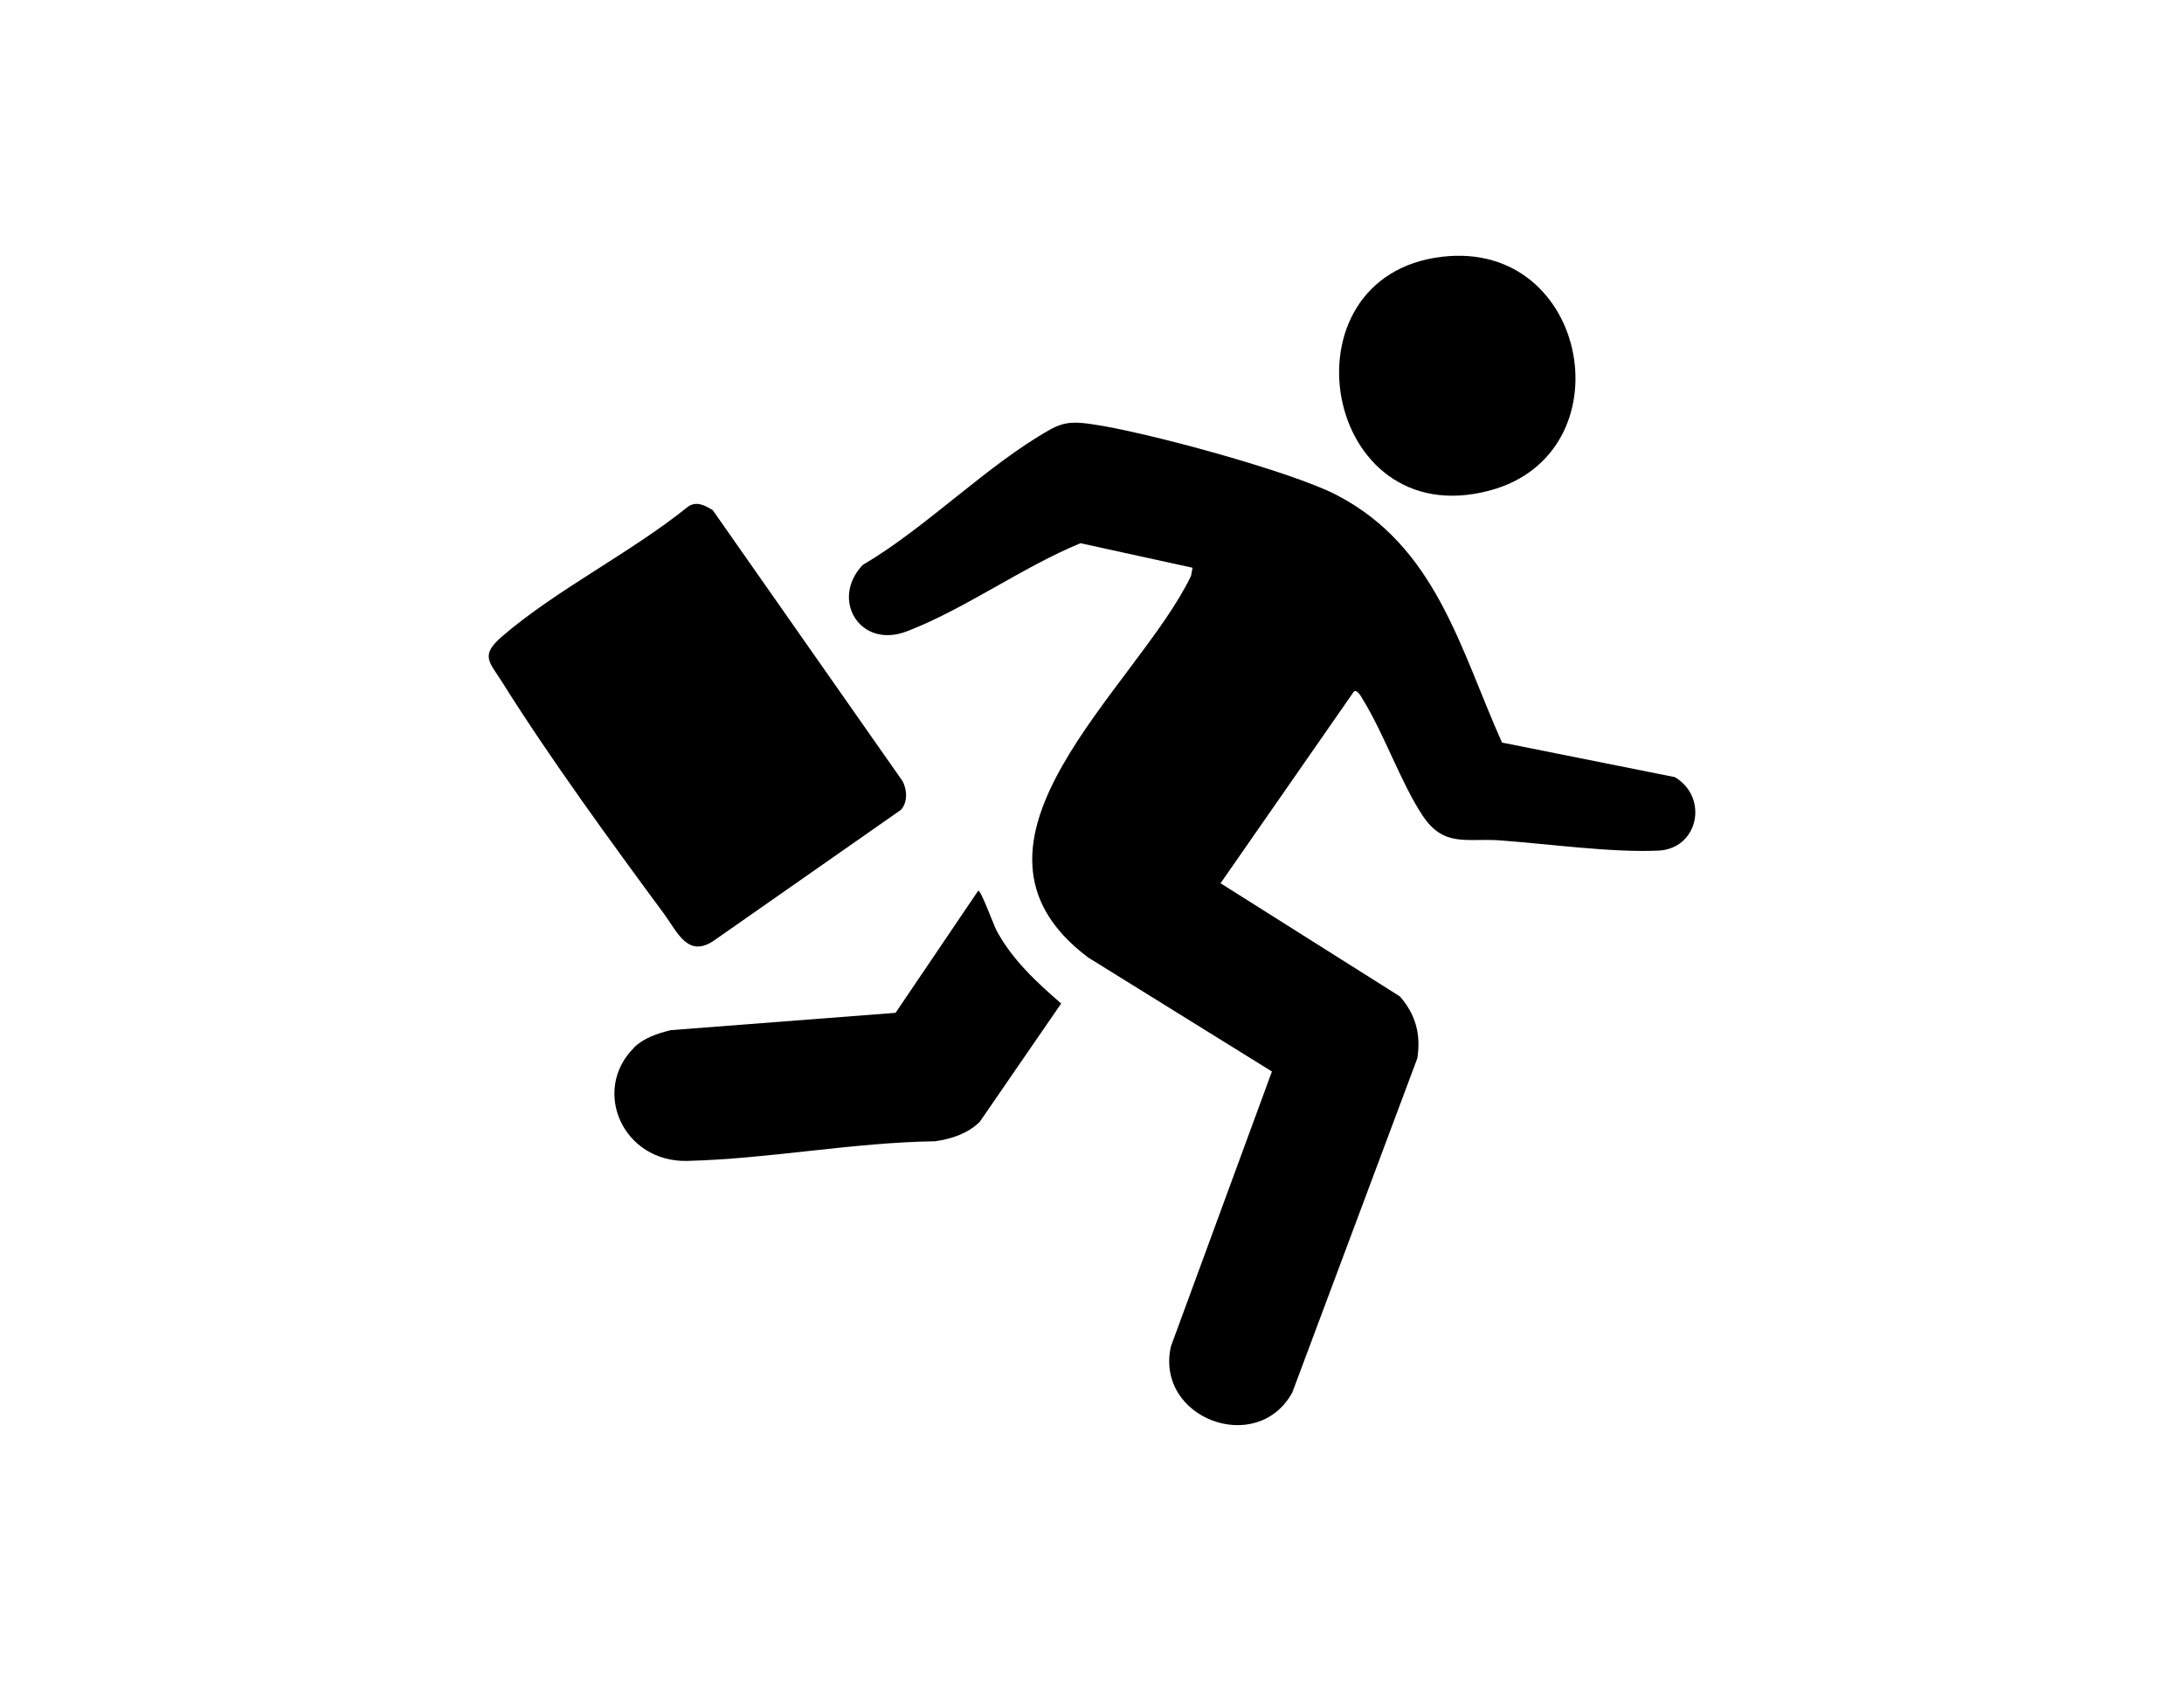
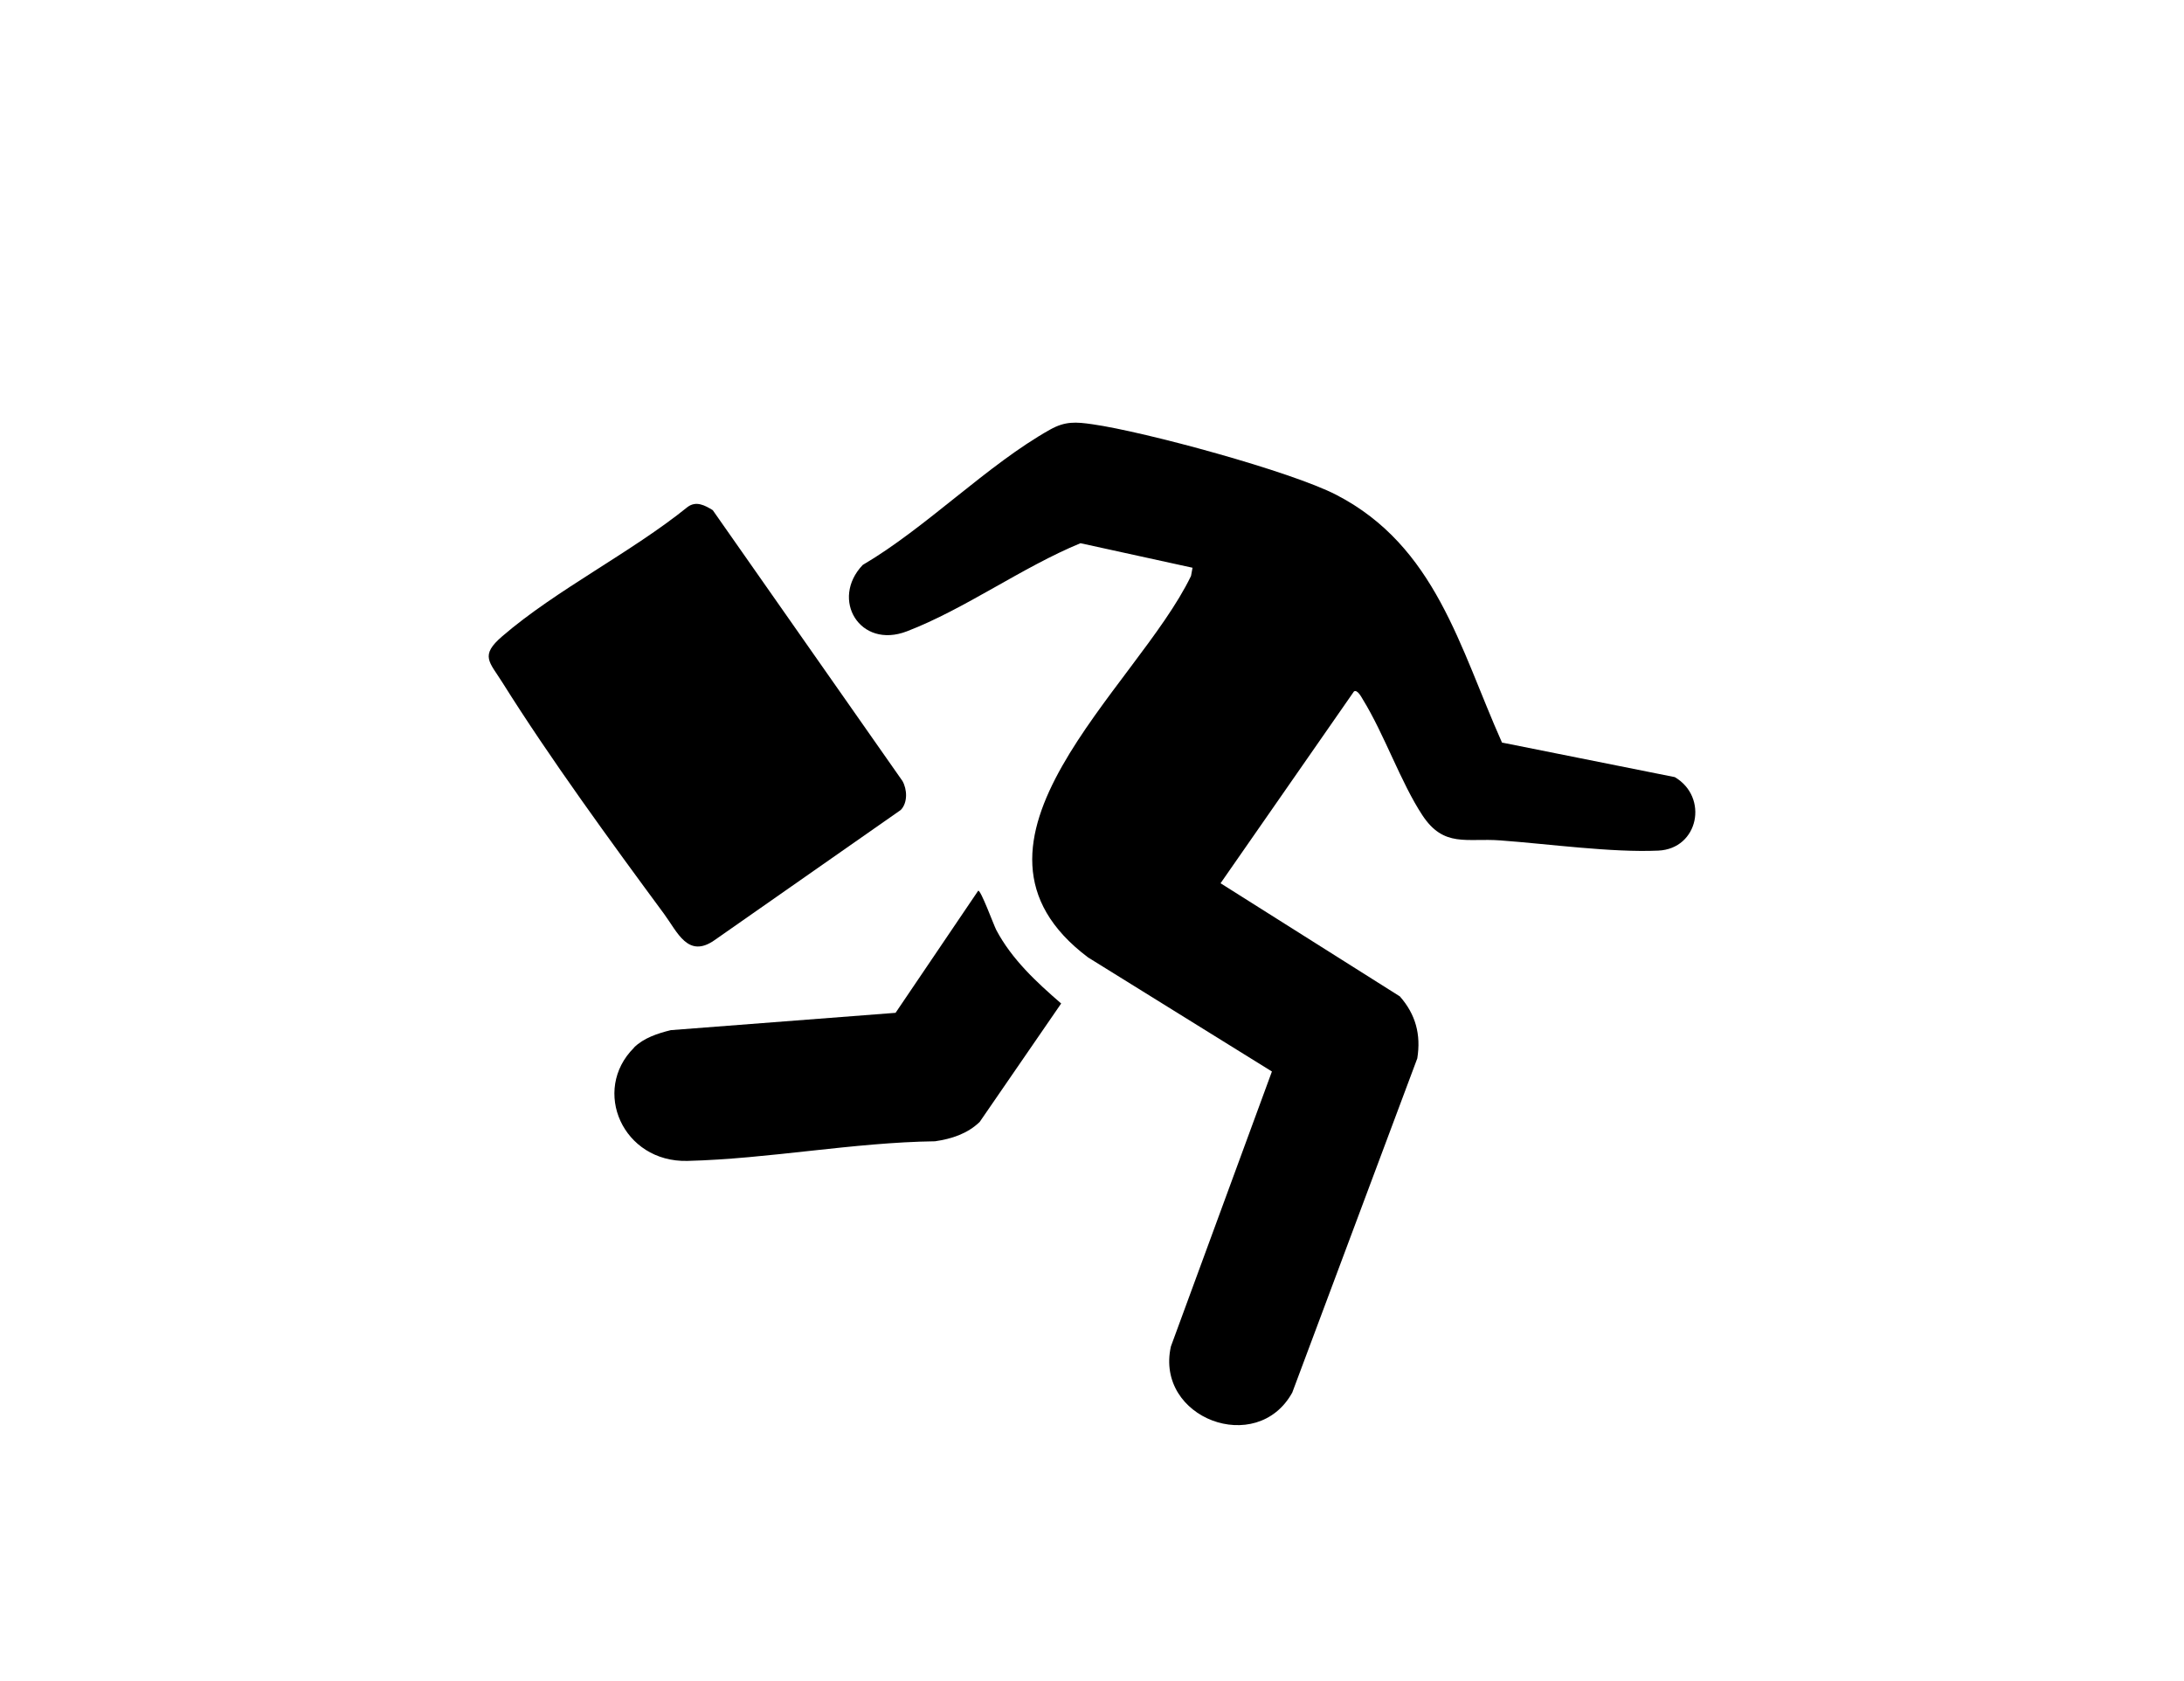
<svg xmlns="http://www.w3.org/2000/svg" id="Layer_2" data-name="Layer 2" viewBox="0 0 218.14 167.88">
  <path d="M150.02,74.16l17.26,3.45c3.4,2,2.38,7.16-1.65,7.34-4.65.21-11-.67-15.79-1.02-3.35-.25-5.62.75-7.77-2.51s-3.8-8.08-5.95-11.57c-.15-.25-.56-1.03-.89-.79l-13.32,19.15,17.91,11.3c1.58,1.8,2.12,3.81,1.74,6.19l-12.49,33.38c-3.54,6.39-13.72,2.56-12.12-4.61l10.09-27.46-18.36-11.39c-15.2-11.42,4.88-26.88,10.28-38.1l.15-.82-11.19-2.45c-5.81,2.39-11.55,6.58-17.34,8.8-4.7,1.81-7.68-3.2-4.41-6.63,6.33-3.71,12.45-10.01,18.72-13.52,1.5-.84,2.56-.77,4.22-.53,5.22.74,19.82,4.7,24.36,7.05,9.94,5.14,12.32,15.26,16.55,24.74Z" />
  <path d="M71.19,50.95l18.95,27.05c.47.83.54,2.16-.17,2.89l-18.61,13.01c-2.65,1.85-3.69-.81-5.04-2.64-5.26-7.12-11.46-15.63-16.12-23.07-1.32-2.11-2.3-2.7-.03-4.65,5.39-4.64,12.89-8.37,18.51-12.91.85-.63,1.72-.17,2.51.32Z" />
  <path d="M63.32,104.62c.97-.96,2.38-1.42,3.68-1.74l22.45-1.73,8.25-12.19c.24-.16,1.57,3.46,1.8,3.9,1.55,2.94,4.02,5.22,6.49,7.36l-8.14,11.83c-1.23,1.18-2.8,1.69-4.46,1.93-8.16.11-16.64,1.76-24.73,1.96-6.45.16-9.62-7.05-5.33-11.31Z" />
-   <path d="M144.06,25.64c14.73-1.71,18.53,19.67,4.73,23.35-16.76,4.47-21.15-21.45-4.73-23.35Z" />
</svg>